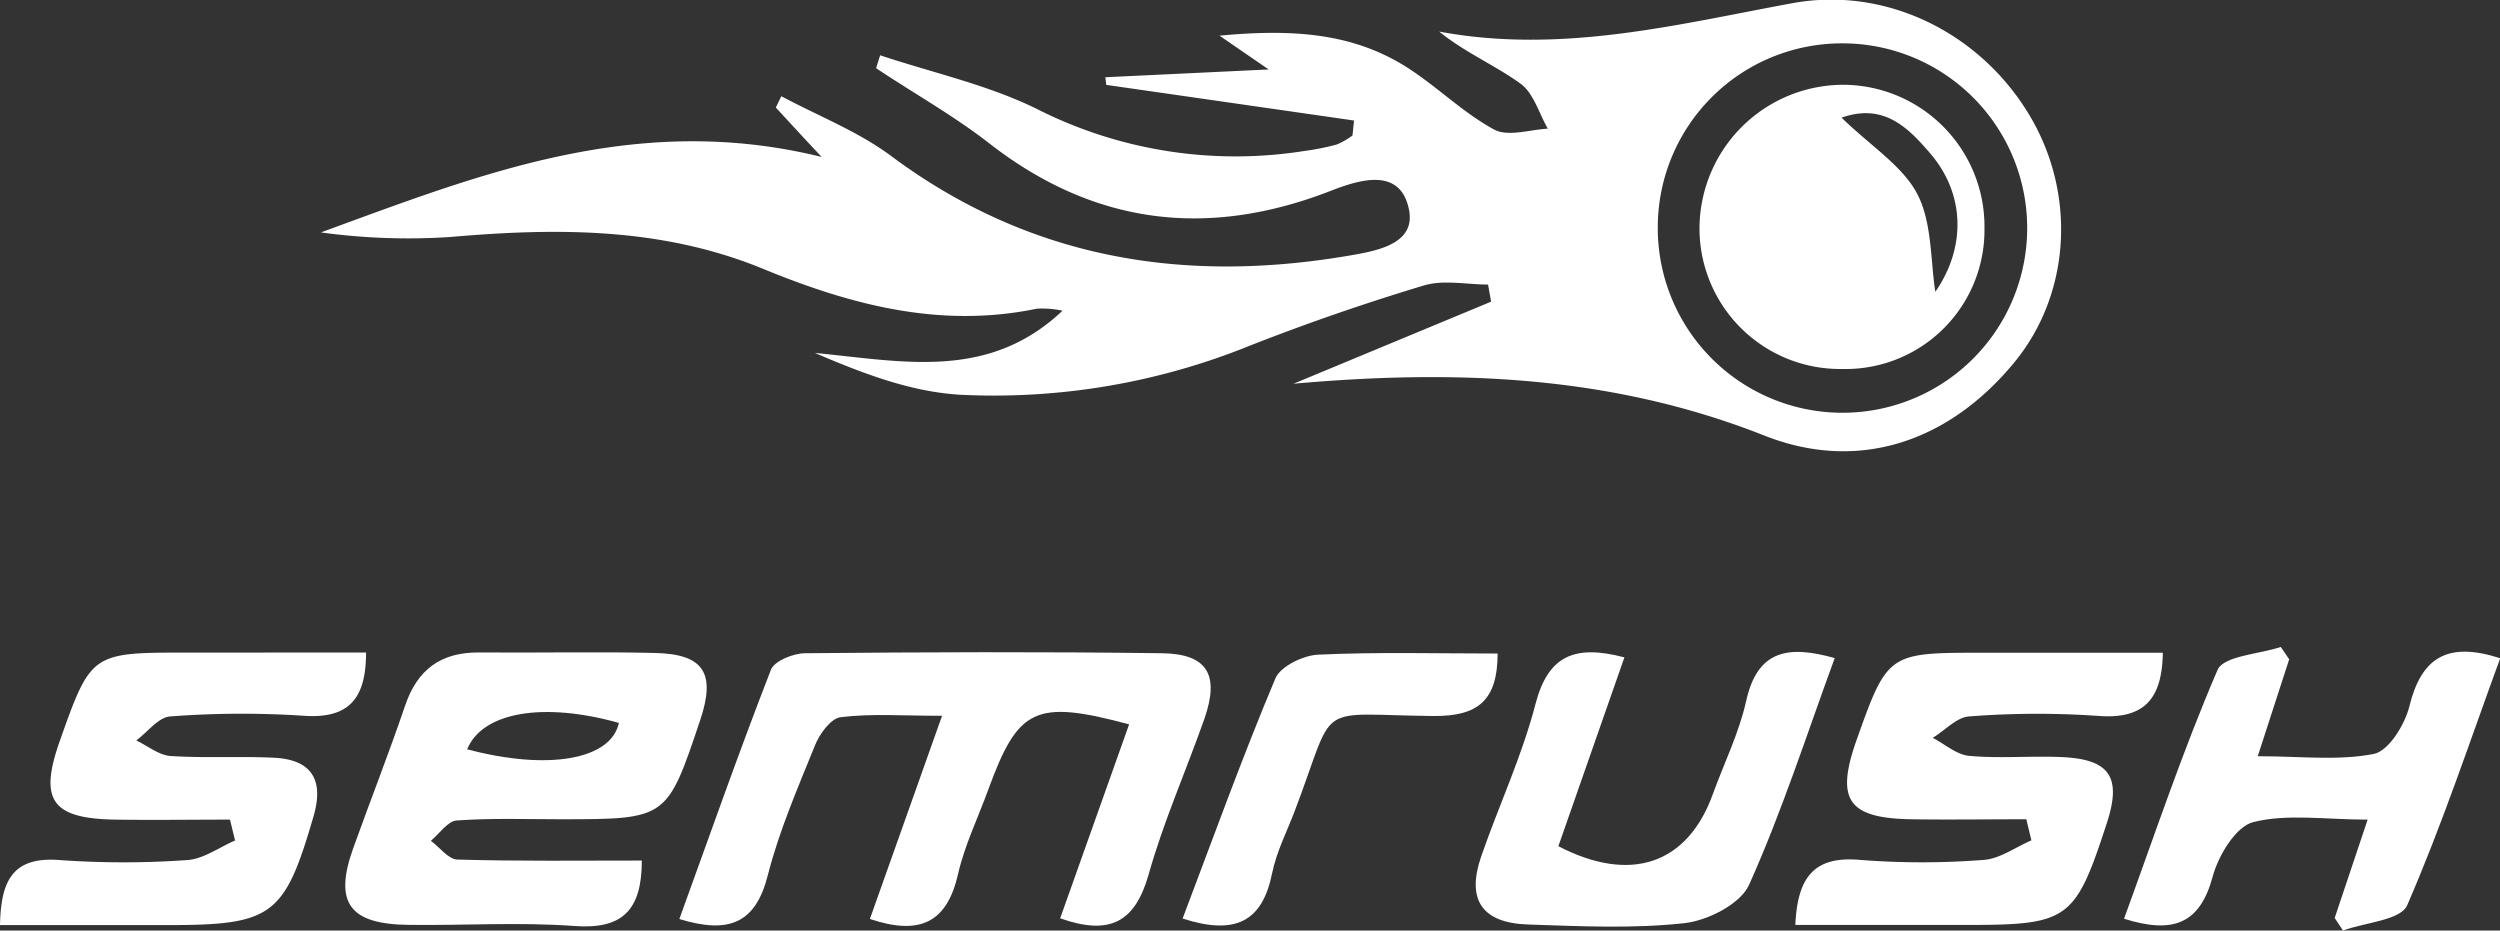
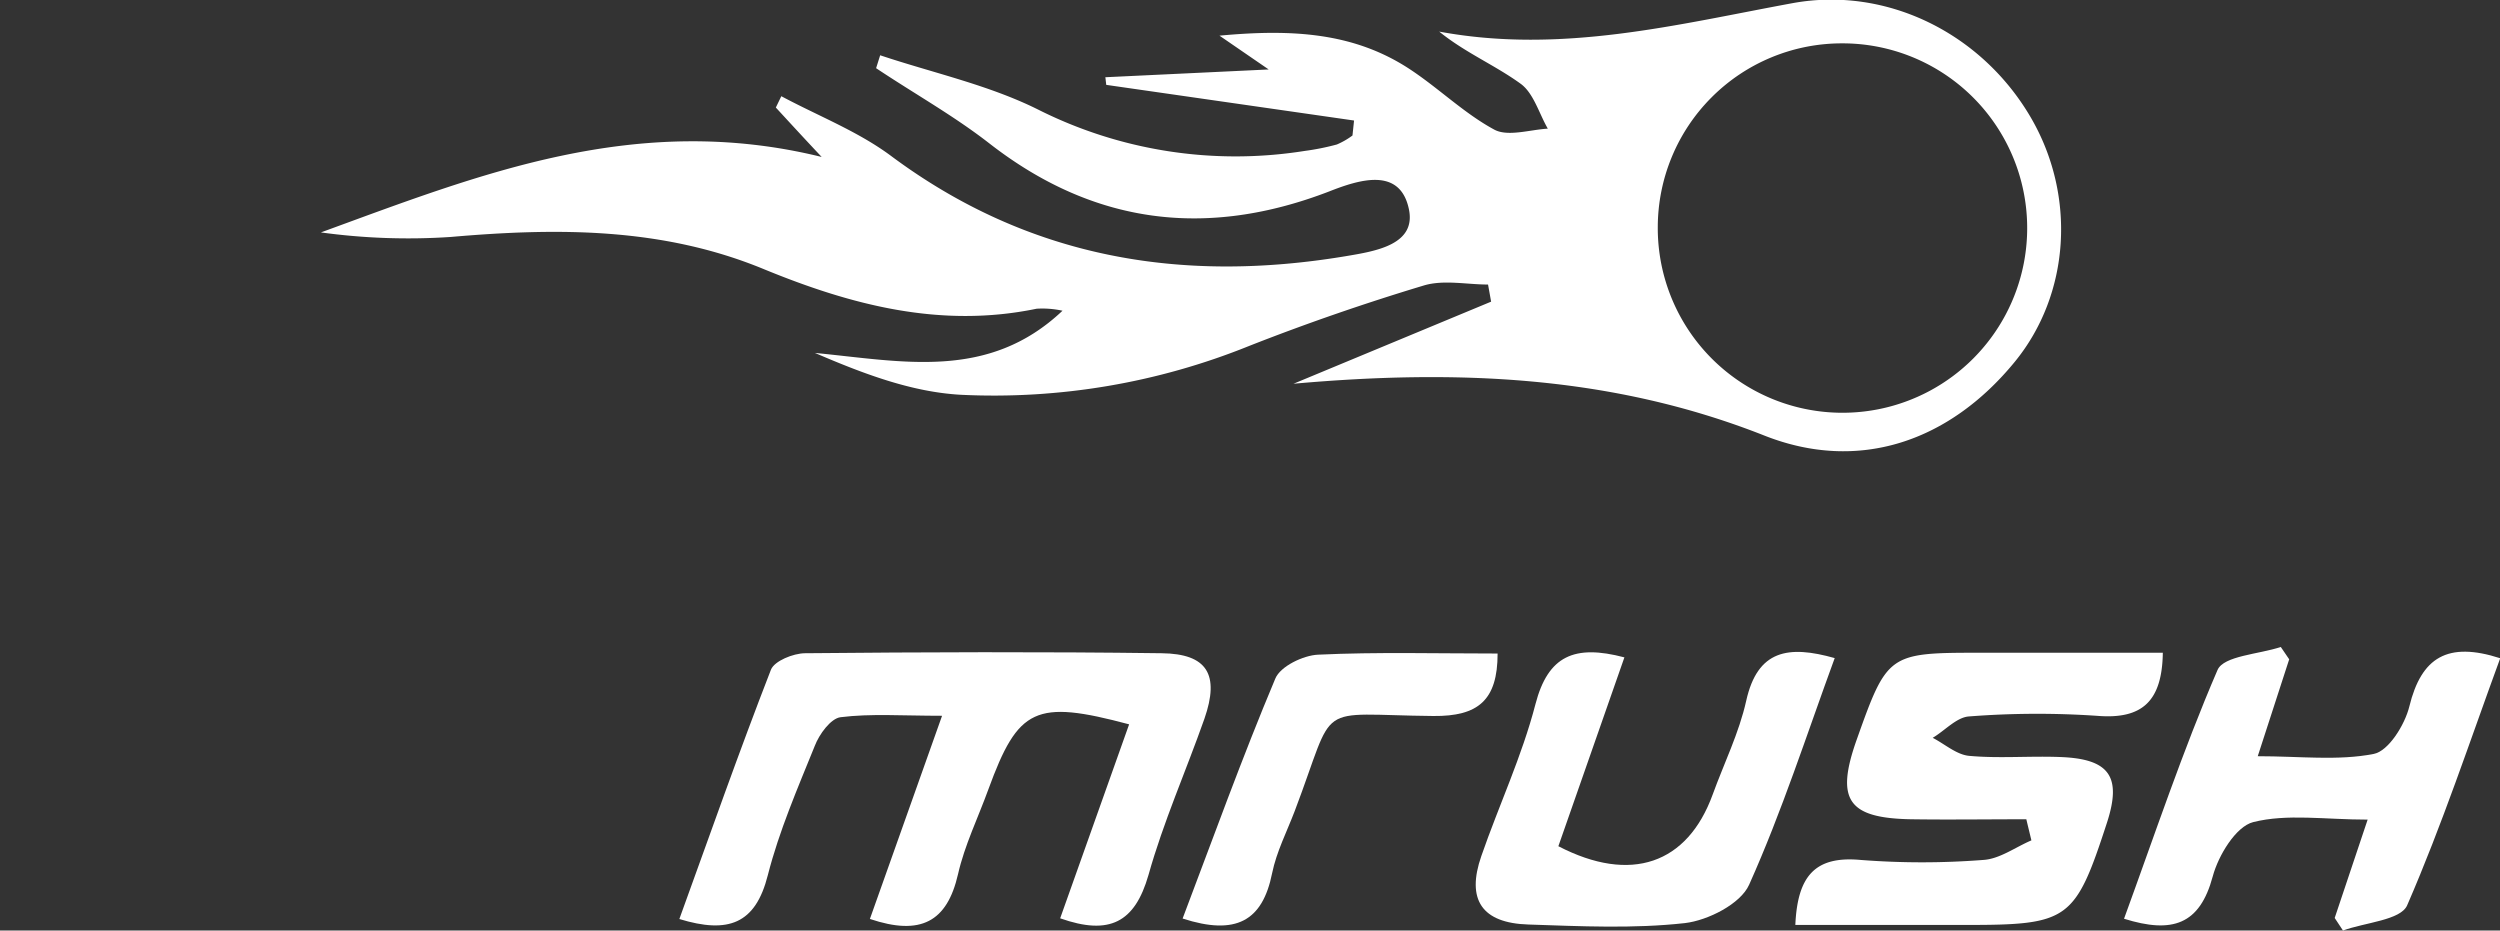
<svg xmlns="http://www.w3.org/2000/svg" viewBox="0 0 350.56 130.48">
  <rect x="0" y="0" width="350.56" height="130.48" fill="#333333" stroke="none" />
  <defs>
    <style>.cls-1{fill:#fff;}</style>
  </defs>
  <title>Asset 20</title>
  <g id="Layer_2" data-name="Layer 2">
    <g id="Layer_1-2" data-name="Layer 1">
      <path class="cls-1" d="M181.38,53.81,209.09,42.3l-.43-2.4c-3,0-6.22-.7-9,.13-8.27,2.49-16.46,5.32-24.5,8.48a95.54,95.54,0,0,1-40.39,6.85c-7-.38-13.82-3-20.5-5.87,12.23,1.17,24.3,3.94,34.72-5.92a13.3,13.3,0,0,0-3.63-.28c-13.44,2.79-26-.51-38.28-5.56-14.23-5.87-28.95-5.8-43.91-4.5A89.72,89.72,0,0,1,45,32.59c22.19-8.1,44.17-17,70.22-10.58-3-3.19-4.7-5.06-6.43-6.93l.77-1.59c5.15,2.76,10.74,4.92,15.38,8.37,19.23,14.32,40.65,17.92,63.78,14.06,4.18-.7,10-1.61,8.81-6.73-1.3-5.78-6.95-4-11.16-2.34-17.16,6.6-33,4.66-47.65-6.75-5-3.89-10.57-7-15.87-10.54l.57-1.81c7.35,2.46,15.09,4.13,22,7.54a61.65,61.65,0,0,0,37.49,5.88,34.89,34.89,0,0,0,4.55-.91A10.68,10.68,0,0,0,189.65,19l.22-2.1-34.75-5L155,10.83l22.9-1.09L171,5c10.1-.94,18.8-.48,26.67,4.69,4.08,2.68,7.64,6.21,11.89,8.5,1.91,1,4.95,0,7.48-.15-1.24-2.15-2-5-3.83-6.31-3.59-2.6-7.78-4.36-11.4-7.3,17.14,3.18,33.31-1,49.62-4,13.17-2.37,26.43,4.25,33.31,16,6.44,11,5.54,24.84-2.24,34.33-9.11,11.12-21.82,15.59-35.14,10.3C226,52.63,204.23,51.77,181.38,53.81Zm51.08-21.92A25.9,25.9,0,1,0,258.19,6.08,25.81,25.81,0,0,0,232.46,31.89Z" />
      <path class="cls-1" d="M148.66,128.77q4.84-13.59,9.67-27.2c-13.15-3.51-15.55-2.32-19.73,9.1-1.45,4-3.33,7.82-4.26,11.9-1.53,6.71-5.25,8.69-12.36,6.29,3.2-9,6.42-18.07,10.12-28.49-5.61,0-10-.33-14.23.2-1.38.17-3,2.4-3.61,4-2.43,6-5,11.93-6.59,18.14-1.73,6.86-5.54,8.26-12.41,6.16,4.27-11.79,8.37-23.45,12.84-34.95.48-1.24,3.14-2.31,4.79-2.32,16.66-.16,33.32-.22,50,0,6.41.07,8.15,3,6,9.18-2.58,7.33-5.76,14.47-7.85,21.93C159.13,129.34,155.6,131.22,148.66,128.77Z" />
-       <path class="cls-1" d="M90,120.67c0,7-2.76,9.66-9.41,9.18-7.72-.57-15.51-.06-23.28-.16-8.33-.09-10.5-3.11-7.8-10.7,2.39-6.68,5-13.28,7.28-20,1.73-5.11,5-7.54,10.41-7.5,8.2.07,16.41-.12,24.62.07,6.88.15,8.57,2.83,6.37,9.4-4.66,13.91-4.66,13.91-19.53,13.92-4.88,0-9.77-.18-14.63.17-1.26.09-2.41,1.85-3.61,2.85,1.24.92,2.45,2.6,3.71,2.63C72.7,120.78,81.31,120.67,90,120.67Zm-3.18-19.29c-10.64-3-19.19-1.53-21.31,3.69C76.81,108.08,85.67,106.54,86.78,101.38Z" />
      <path class="cls-1" d="M284.14,114.88c-5.39,0-10.79.08-16.18,0-8.86-.16-10.59-2.74-7.61-11.15,4.26-12,4.47-12.2,17.07-12.2,8.6,0,17.19,0,25.86,0-.1,6.81-2.89,9.35-9.16,8.85a124,124,0,0,0-18,.08c-1.76.11-3.41,2-5.11,3,1.7.88,3.35,2.37,5.12,2.53,4.19.38,8.44,0,12.66.16,7,.23,8.77,2.72,6.65,9.23-4.46,13.69-5.35,14.32-19.79,14.32H251.75c.3-6.8,2.7-9.69,9.1-9.12a111.15,111.15,0,0,0,17.31,0c2.28-.16,4.46-1.79,6.69-2.74C284.61,116.83,284.37,115.86,284.14,114.88Z" />
-       <path class="cls-1" d="M51.33,91.5c0,6.56-2.47,9.34-8.87,8.86a132.59,132.59,0,0,0-18.59.1c-1.65.11-3.17,2.19-4.76,3.37,1.6.76,3.17,2.07,4.81,2.18,4.86.32,9.76,0,14.62.25,5.15.29,6.9,3.1,5.44,8.15-4.06,14-5.74,15.31-20.4,15.31H0c.13-6,1.6-9.65,8.35-9.12a126.23,126.23,0,0,0,17.93,0c2.28-.16,4.46-1.79,6.68-2.74l-.71-2.93c-5.38,0-10.76.08-16.14,0-8.89-.16-10.66-2.75-7.71-11.07C12.73,91.61,12.87,91.51,26,91.51Z" />
      <path class="cls-1" d="M321,92.45c-1.35,4.15-2.69,8.3-4.41,13.59,5.93,0,11.25.66,16.26-.32,2.08-.4,4.37-4.09,5-6.67,1.68-6.86,5.35-9.14,12.74-6.75-4.26,11.63-8.14,23.36-13.05,34.65-.91,2.09-5.92,2.4-9,3.53l-1.16-1.76L332,114.93c-6,0-11.3-.85-16.05.35-2.43.62-4.88,4.67-5.67,7.61-1.82,6.78-5.67,8.06-12.44,5.94,4.32-11.83,8.23-23.56,13.11-34.88.86-2,5.81-2.2,8.87-3.23Z" />
      <path class="cls-1" d="M257.27,92.28c-3.93,10.73-7.39,21.5-12,31.78-1.19,2.68-5.76,5-9,5.38-7.24.81-14.63.44-21.95.2-6.54-.2-8.73-3.49-6.6-9.61,2.47-7.12,5.7-14,7.59-21.3,1.76-6.75,5.43-8.41,12.47-6.55q-4.65,13.32-9.26,26.48c10.18,5.28,18.1,2.48,21.64-7.25,1.59-4.38,3.7-8.64,4.7-13.14C246.45,91.13,250.76,90.44,257.27,92.28Z" />
      <path class="cls-1" d="M210,91.64c0,6.56-2.73,8.82-9,8.76-17-.16-13.48-2.37-19.45,13.33-1.1,2.89-2.56,5.72-3.17,8.72-1.35,6.72-5.08,8.77-12.55,6.35,4.27-11.26,8.34-22.57,13-33.65.71-1.72,3.92-3.26,6-3.35C193.14,91.41,201.51,91.64,210,91.64Z" />
-       <path class="cls-1" d="M258.31,51.74a19.72,19.72,0,0,1-20-19.67,20.2,20.2,0,0,1,20.38-20.18,19.88,19.88,0,0,1,19.58,20.19A19.48,19.48,0,0,1,258.31,51.74Zm-.08-35.24c4.2,4.08,8.64,6.82,10.67,10.8s1.8,9.32,2.48,13.62c4.25-6.13,4.27-13.63-.76-19.46C267.58,17.93,264.15,14.4,258.23,16.5Z" />
    </g>
  </g>
</svg>